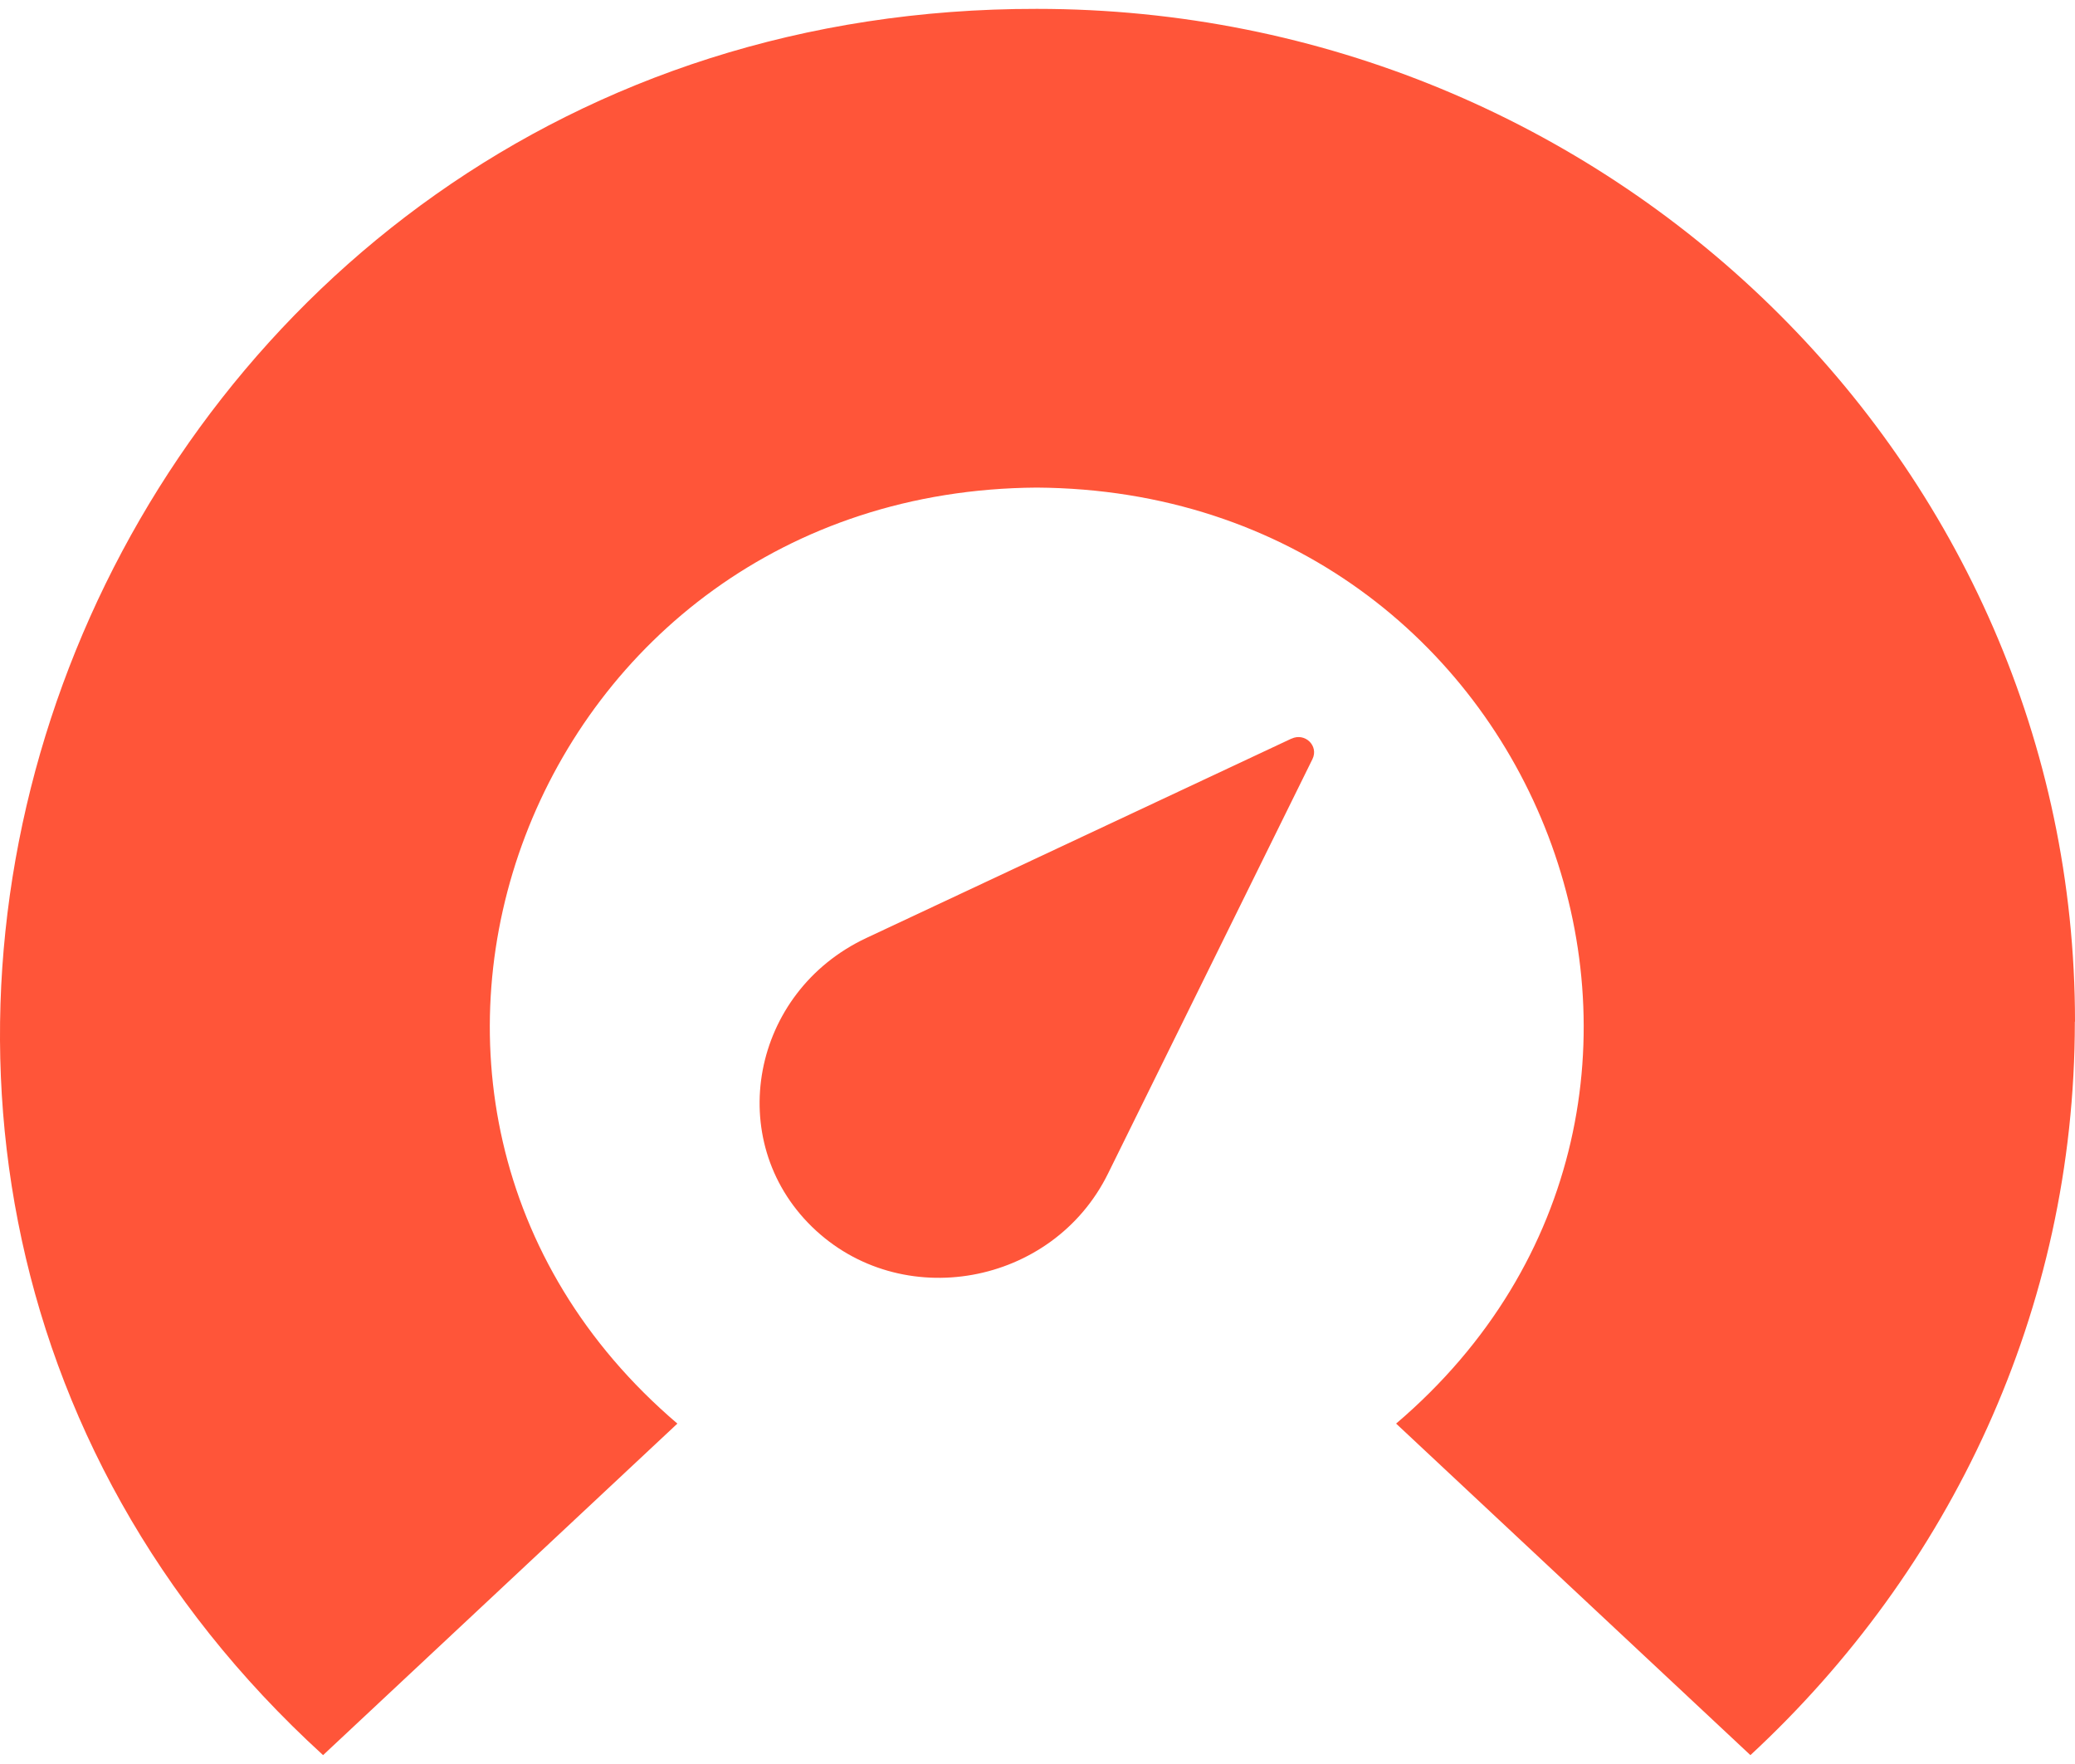
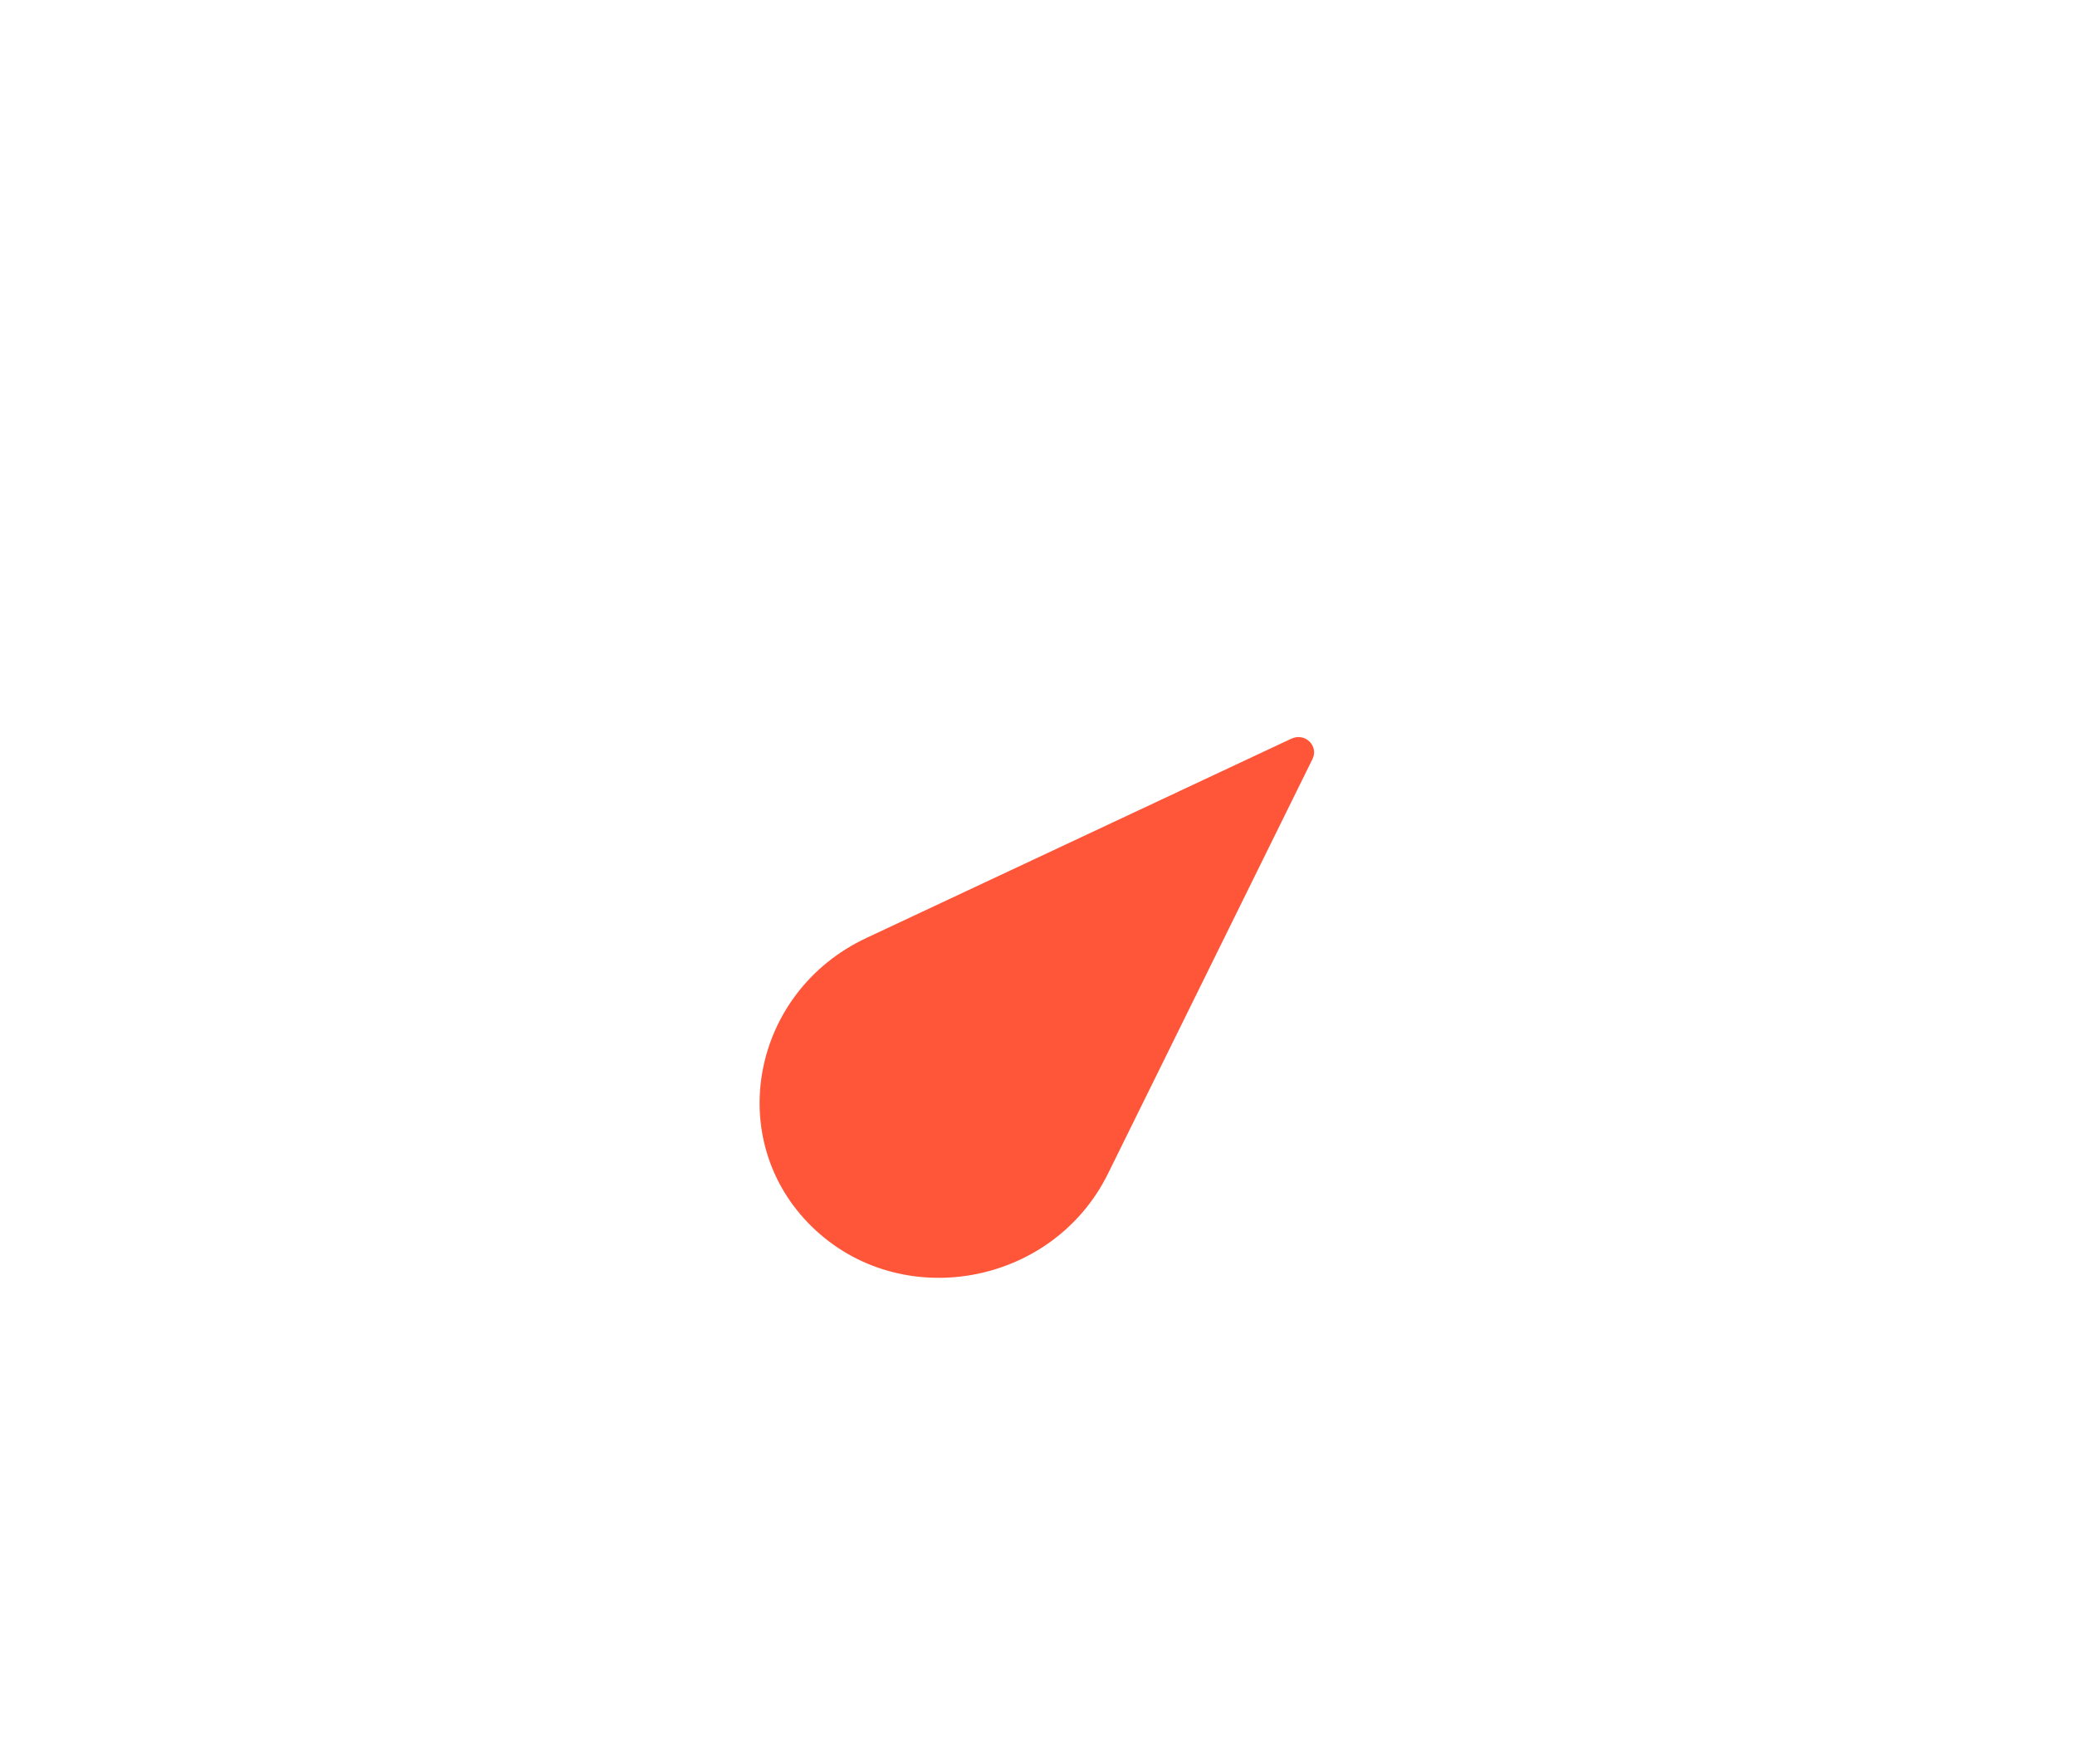
<svg xmlns="http://www.w3.org/2000/svg" width="40" height="34" viewBox="0 0 40 34" fill="none">
  <path d="M24.892 14.238L16.701 18.079C14.48 19.121 13.942 21.977 15.652 23.645C17.362 25.313 20.29 24.788 21.359 22.621L25.3 14.632C25.426 14.377 25.157 14.114 24.895 14.238H24.892Z" fill="#FF5539" />
-   <path d="M40 19.69C40 8.924 31.023 0.171 19.989 0.171C1.956 0.146 -6.795 21.945 6.228 33.829L13.058 27.439C5.774 21.231 10.211 9.461 19.985 9.398C29.763 9.458 34.196 21.235 26.913 27.439L33.743 33.829C37.584 30.272 39.997 25.256 39.997 19.693L40 19.69Z" fill="#FF5539" />
</svg>